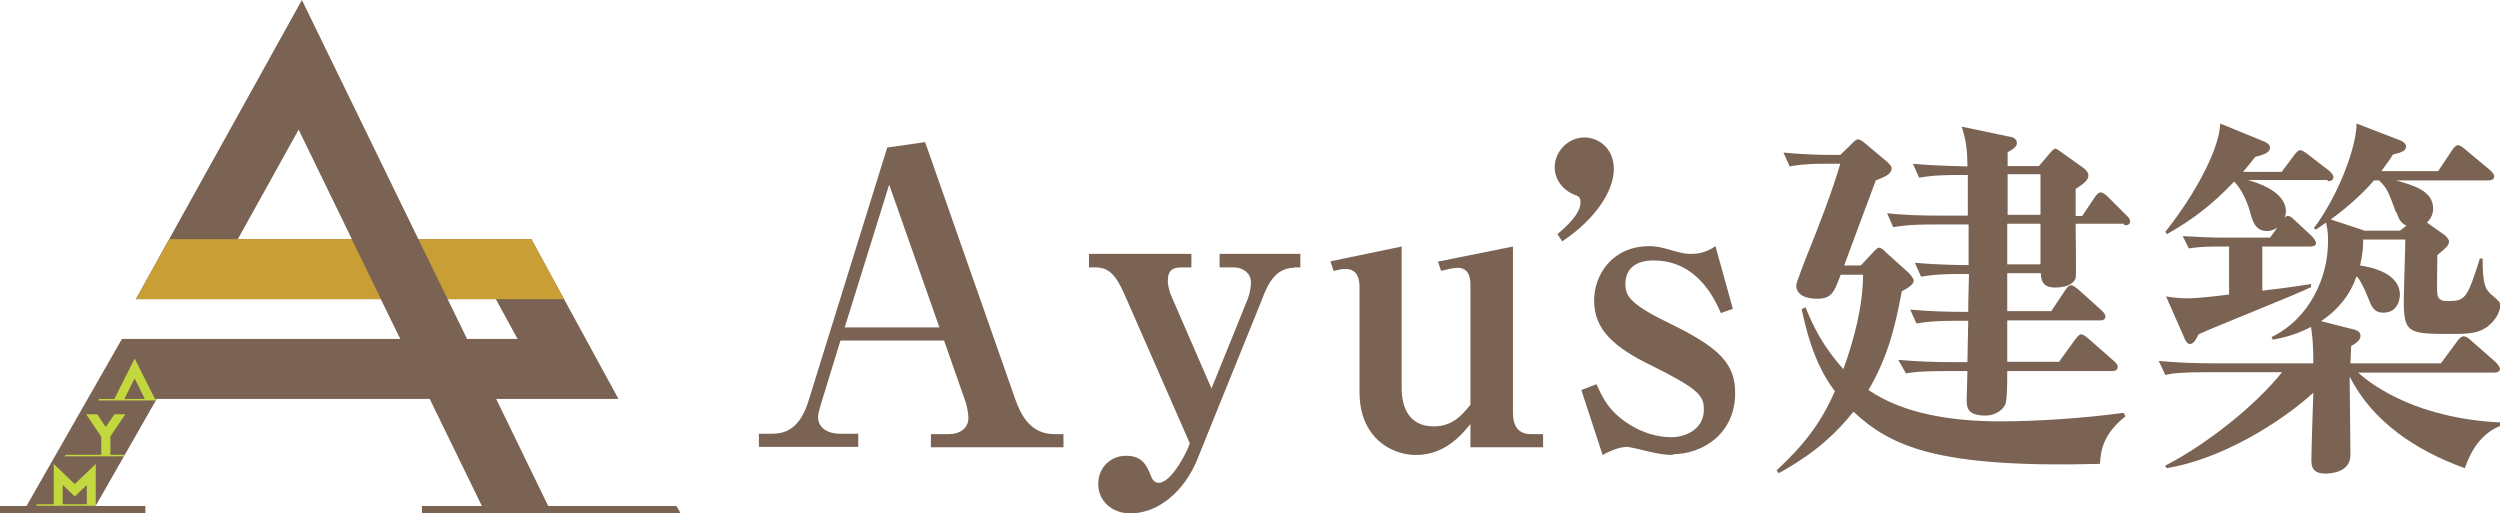
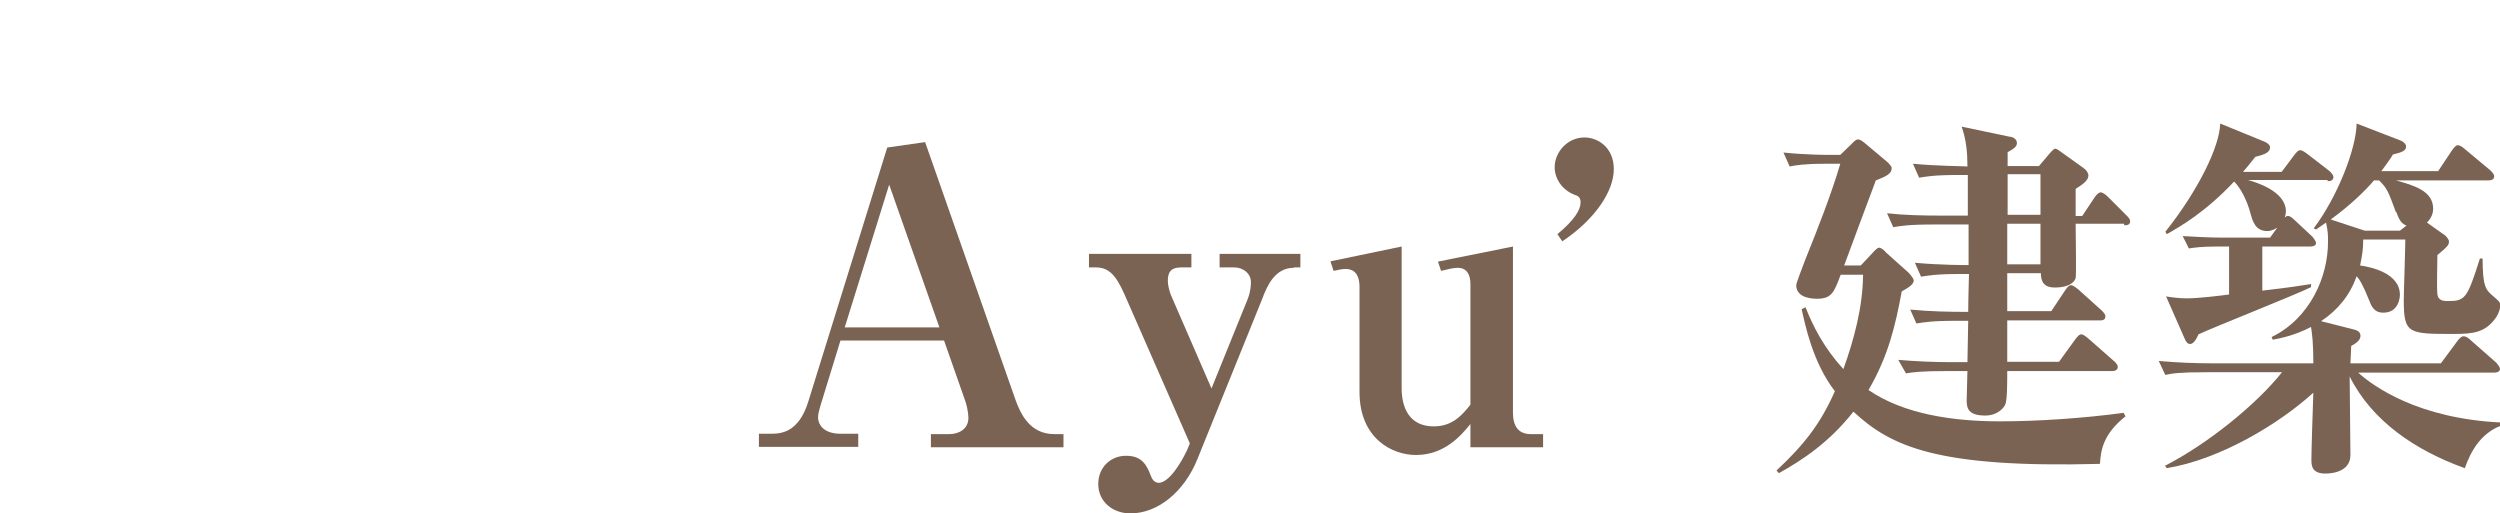
<svg xmlns="http://www.w3.org/2000/svg" width="224" height="46" viewBox="0 0 224 46" fill="none">
  <g clip-path="url(#clip0_1_59)">
    <path d="M83.409 40.074V38.896H85.072C85.903 38.896 86.769 38.446 86.769 37.441C86.769 36.955 86.595 36.158 86.422 35.743L84.587 30.51H75.306L73.506 36.366C73.437 36.644 73.298 37.059 73.298 37.371C73.298 38.238 74.025 38.861 75.272 38.861H76.899V40.04H68V38.861H69.108C69.939 38.861 71.567 38.792 72.432 35.95L79.497 13.218L82.89 12.733L90.959 35.743C91.443 37.129 92.309 38.896 94.456 38.896H95.287V40.074H83.375H83.409ZM79.67 16.545L75.688 29.332H84.171L79.67 16.545Z" fill="#7A6353" />
    <path d="M115.925 23.995C114.194 23.995 113.501 25.693 113.086 26.802L107.268 41.183C106.126 43.99 103.806 46 101.278 46C99.754 46 98.404 44.995 98.404 43.366C98.404 41.876 99.512 40.837 100.897 40.837C102.386 40.837 102.767 41.738 103.148 42.708C103.321 43.158 103.632 43.262 103.806 43.262C104.775 43.262 105.883 41.356 106.368 40.317L106.61 39.728L100.758 26.386C99.927 24.48 99.235 23.96 98.161 23.96H97.573V22.747H106.749V23.96H105.849C104.879 23.96 104.637 24.411 104.637 25.173C104.637 25.451 104.741 26.074 104.983 26.594L108.55 34.807L111.805 26.767C112.082 26.04 112.082 25.451 112.082 25.277C112.082 24.48 111.354 23.96 110.593 23.96H109.277V22.747H116.514V23.96H115.925V23.995Z" fill="#7A6353" />
    <path d="M119.25 23.406L125.587 22.089V34.772C125.587 36.54 126.279 38.203 128.461 38.203C130.088 38.203 130.954 37.267 131.75 36.262V25.451C131.75 24.723 131.508 23.995 130.608 23.995C130.227 23.995 129.673 24.134 129.119 24.272L128.842 23.441L135.56 22.089V36.955C135.56 38.134 136.01 38.896 137.152 38.896H138.261V40.074H131.75V37.995C130.954 38.965 129.465 40.767 126.868 40.767C124.686 40.767 121.812 39.243 121.812 35.119V25.693C121.812 25.035 121.639 24.099 120.566 24.099C120.254 24.099 119.942 24.168 119.492 24.272L119.215 23.441L119.25 23.406Z" fill="#7A6353" />
-     <path d="M149.965 40.767C149.272 40.767 148.58 40.663 147.853 40.49C147.61 40.421 145.983 40.04 145.81 40.04C144.978 40.04 144.044 40.525 143.593 40.767L141.689 34.946L143.039 34.426C143.628 35.708 143.974 36.262 144.632 36.955C145.81 38.134 147.714 39.173 149.757 39.173C151.142 39.173 152.666 38.376 152.666 36.713C152.666 35.465 152.25 34.876 147.991 32.762C144.632 31.134 142.832 29.54 142.832 26.941C142.832 24.619 144.459 22.055 147.783 22.055C148.337 22.055 148.788 22.124 149.93 22.47C150.865 22.747 151.177 22.747 151.523 22.747C151.835 22.747 152.735 22.747 153.705 22.055L155.263 27.668L154.19 28.049C153.67 26.871 152.112 23.337 148.164 23.337C146.606 23.337 145.636 24.03 145.636 25.451C145.636 26.559 146.087 27.287 149.826 29.089C154.12 31.203 155.471 32.624 155.471 35.223C155.471 38.861 152.562 40.698 149.861 40.698L149.965 40.767Z" fill="#7A6353" />
    <path d="M139.992 21.639L139.542 20.98C141.135 19.663 141.62 18.762 141.62 18.139C141.62 17.654 141.377 17.549 141.065 17.445C140.061 17.064 139.299 16.094 139.299 14.985C139.299 13.634 140.442 12.317 141.966 12.317C143.178 12.317 144.598 13.218 144.598 15.158C144.598 17.099 142.97 19.629 139.957 21.639H139.992Z" fill="#7A6353" />
    <path d="M188.125 41.564C173.547 41.946 169.426 40.005 166.067 36.886C163.816 39.728 161.427 41.252 159.384 42.396L159.176 42.154C161.635 39.866 163.124 37.96 164.405 35.05C162.396 32.45 161.739 29.055 161.427 27.703L161.773 27.53C162.466 29.262 163.401 31.134 165.167 33.074C166.136 30.371 166.898 27.53 166.933 24.619H164.924C164.336 26.178 164.128 26.767 162.812 26.767C162.535 26.767 160.942 26.767 160.942 25.555C160.942 25.381 161.461 24.03 161.739 23.302C162.916 20.391 164.128 17.272 164.89 14.673H163.505C161.635 14.673 160.907 14.812 160.353 14.916L159.799 13.668C161.842 13.876 163.574 13.876 163.851 13.876H164.89L165.859 12.941C166.102 12.698 166.275 12.49 166.483 12.49C166.656 12.49 166.898 12.663 167.106 12.837L169.045 14.465C169.045 14.465 169.495 14.847 169.495 15.055C169.495 15.54 169.08 15.782 168.075 16.163C167.66 17.238 165.686 22.574 165.236 23.787H166.725L167.798 22.644C167.798 22.644 168.179 22.193 168.352 22.193C168.56 22.193 168.803 22.401 169.01 22.644L170.984 24.411C170.984 24.411 171.469 24.896 171.469 25.139C171.469 25.52 170.88 25.832 170.396 26.109C169.842 29.089 169.218 31.861 167.418 34.946C170.603 37.129 175.036 37.752 179.191 37.752C182.585 37.752 186.705 37.475 190.272 36.99L190.445 37.302C188.437 38.896 188.229 40.352 188.16 41.53L188.125 41.564ZM190.307 20.045H185.978C185.978 20.876 186.048 24.688 185.978 24.931C185.667 25.762 184.351 25.762 184.108 25.762C183.173 25.762 182.862 25.277 182.862 24.48H179.849V27.876H183.797L185.043 26.005C185.216 25.762 185.355 25.555 185.563 25.555C185.77 25.555 186.082 25.832 186.221 25.936L188.298 27.807C188.298 27.807 188.645 28.119 188.645 28.327C188.645 28.708 188.333 28.708 188.125 28.708H179.849V32.416H184.489L185.944 30.406C186.186 30.094 186.325 29.955 186.463 29.955C186.636 29.955 186.775 30.059 187.121 30.337L189.406 32.346C189.406 32.346 189.753 32.624 189.753 32.866C189.753 33.213 189.406 33.248 189.233 33.248H179.849C179.849 34.218 179.849 35.881 179.676 36.228C179.572 36.505 179.018 37.233 177.875 37.233C176.317 37.233 176.213 36.54 176.213 35.846C176.213 35.465 176.282 33.663 176.282 33.248H174.412C172.058 33.248 171.4 33.352 170.776 33.455L170.084 32.243C171.677 32.381 173.304 32.45 174.897 32.45H176.282L176.352 28.743H175.347C173.027 28.743 172.369 28.881 171.711 28.985L171.157 27.738C172.923 27.911 174.689 27.945 176.352 27.945C176.352 26.837 176.421 24.757 176.421 24.549H175.763C173.443 24.549 172.785 24.688 172.127 24.792L171.573 23.545C173.858 23.753 176.178 23.753 176.386 23.753V20.114H173.27C170.95 20.114 170.257 20.253 169.634 20.356L169.08 19.109C170.673 19.282 172.265 19.317 173.858 19.317H176.317V15.678H175.59C173.27 15.678 172.612 15.817 171.954 15.921L171.4 14.673C173.616 14.881 175.832 14.881 176.282 14.916C176.282 13.668 176.178 12.525 175.763 11.347L180.057 12.248C180.265 12.248 180.715 12.421 180.715 12.802C180.715 13.045 180.611 13.252 179.884 13.634C179.884 14.05 179.884 14.361 179.884 14.881H182.689L183.658 13.738C183.658 13.738 184.004 13.322 184.143 13.322C184.316 13.322 184.524 13.53 184.697 13.634L186.636 15.02C186.948 15.228 187.121 15.505 187.121 15.713C187.121 16.129 186.74 16.441 185.978 16.926C185.978 17.238 185.978 18.97 185.978 19.352H186.567L187.675 17.688C187.848 17.445 188.021 17.238 188.229 17.238C188.402 17.238 188.679 17.445 188.852 17.619L190.515 19.282C190.722 19.49 190.861 19.629 190.861 19.837C190.861 20.183 190.515 20.183 190.341 20.183L190.307 20.045ZM182.827 20.045H179.849V23.683H182.827V20.045ZM182.827 15.609H179.884V19.247H182.827V15.609Z" fill="#7A6353" />
    <path d="M220.745 41.911C216.451 40.352 212.538 37.752 210.53 33.733C210.53 34.807 210.599 39.658 210.599 40.767C210.599 42.431 208.59 42.431 208.348 42.431C207.136 42.431 207.101 41.703 207.101 41.183C207.101 40.352 207.24 36.158 207.275 35.188C204.262 37.926 198.998 41.148 194.15 41.946L193.977 41.738C197.821 39.762 202.15 36.262 204.47 33.352H197.648C195.293 33.352 194.635 33.455 194.012 33.594L193.423 32.346C195.016 32.485 196.644 32.554 198.237 32.554H207.275C207.275 30.718 207.171 29.955 207.067 29.297C205.578 30.059 204.504 30.267 203.639 30.441L203.535 30.198C206.963 28.535 208.59 24.827 208.59 21.673C208.59 21.015 208.59 20.807 208.417 19.941C208.175 20.114 208.106 20.148 207.517 20.564L207.309 20.46C209.422 17.654 211.118 13.356 211.153 11.069L215.101 12.594C215.308 12.663 215.585 12.906 215.585 13.114C215.585 13.495 215.274 13.634 214.408 13.842C214.096 14.361 213.923 14.569 213.369 15.332H218.459L219.706 13.46C219.914 13.183 220.052 13.01 220.226 13.01C220.399 13.01 220.606 13.149 220.849 13.356L223.134 15.262C223.134 15.262 223.481 15.574 223.481 15.782C223.481 16.094 223.238 16.163 222.927 16.163H214.685C216.278 16.614 218.009 17.099 218.009 18.693C218.009 19.144 217.836 19.559 217.455 19.941L219.117 21.119C219.117 21.119 219.429 21.431 219.429 21.639C219.429 21.985 219.221 22.158 218.39 22.852C218.39 23.579 218.321 25.797 218.39 26.352C218.459 26.975 219.014 26.975 219.325 26.975C220.883 26.975 221.057 26.767 222.199 23.163H222.442C222.442 25.658 222.719 25.97 223.377 26.525C223.896 26.975 224.035 27.079 224.035 27.391C224.035 27.53 223.931 28.015 223.654 28.431C222.719 29.782 221.645 29.921 219.879 29.921C215.793 29.921 215.378 29.921 215.378 26.906C215.378 26.144 215.516 22.332 215.516 21.465H211.742C211.742 22.297 211.672 22.782 211.465 23.787C212.469 23.926 215.031 24.48 215.031 26.421C215.031 26.663 214.927 28.015 213.542 28.015C212.711 28.015 212.469 27.426 212.261 26.871C211.707 25.485 211.395 25 211.153 24.757C210.564 26.421 209.491 27.772 207.967 28.777L210.841 29.505C211.118 29.574 211.499 29.678 211.499 30.094C211.499 30.51 211.049 30.787 210.668 30.995C210.668 31.238 210.599 32.312 210.599 32.554H218.702L220.191 30.545C220.364 30.302 220.572 30.129 220.745 30.129C220.918 30.129 221.16 30.267 221.368 30.475L223.654 32.485C223.654 32.485 224 32.866 224 33.04C224 33.248 223.827 33.386 223.481 33.386H211.291C212.711 34.668 216.728 37.51 224.104 37.856V38.134C222.338 38.792 221.403 40.352 220.849 41.946L220.745 41.911ZM208.556 16.129H201.422C202.15 16.337 204.816 17.134 204.816 18.936C204.816 19.178 204.747 19.352 204.712 19.49C204.816 19.421 204.851 19.352 204.989 19.352C205.232 19.352 205.37 19.525 205.612 19.733L207.171 21.188C207.171 21.188 207.517 21.569 207.517 21.777C207.517 22.02 207.24 22.089 206.998 22.089H202.704V26.04C205.405 25.728 206.166 25.589 207.067 25.451V25.728C205.682 26.421 198.548 29.228 196.99 29.955C196.782 30.406 196.54 30.822 196.228 30.822C195.986 30.822 195.847 30.579 195.743 30.337L194.081 26.559C194.497 26.629 195.293 26.733 195.882 26.733C197.025 26.733 198.964 26.49 199.726 26.386V22.089H198.652C197.163 22.089 196.574 22.193 196.124 22.262L195.57 21.154C196.748 21.223 198.063 21.292 199.241 21.292H203.396L204.054 20.391C204.054 20.391 203.604 20.703 203.154 20.703C202.08 20.703 201.838 19.837 201.63 19.074C201.319 17.896 200.695 16.753 200.176 16.267C197.613 19.005 195.362 20.287 194.15 20.98L194.012 20.772C196.99 17.03 198.895 13.079 198.929 11.069L202.911 12.698C203.223 12.837 203.396 13.01 203.396 13.218C203.396 13.634 202.946 13.842 202.08 14.05C201.492 14.777 201.319 15.02 200.972 15.401H204.435L205.578 13.876C205.786 13.634 205.889 13.46 206.097 13.46C206.27 13.46 206.478 13.599 206.755 13.807L208.729 15.332C208.729 15.332 209.075 15.644 209.075 15.851C209.075 16.163 208.833 16.233 208.556 16.233V16.129ZM214.685 19.04C213.992 17.168 213.889 16.856 213.161 16.163H212.711C211.984 17.03 210.564 18.416 208.833 19.663L211.88 20.668H215.031L215.62 20.218C215.239 20.045 214.997 19.837 214.72 19.005L214.685 19.04Z" fill="#7A6353" />
  </g>
  <g clip-path="url(#clip1_1_59)">
    <path d="M37.776 46H60.985L60.614 45.336H49.118L44.458 35.743H55.414L47.606 21.424H37.483L27.051 0L12.175 26.8H34.119L35.862 30.368H10.925L2.376 45.336H0V46H13.024V45.336H8.564L14.043 35.743H38.501L43.177 45.336H37.807V46H37.776ZM21.311 21.424L26.758 11.616L31.526 21.424H21.311ZM40.106 26.8H44.427L46.371 30.368H41.85L40.106 26.8Z" fill="#7A6353" />
    <path d="M9.922 39.049L11.234 37.118H10.262L9.891 37.659V37.643L9.475 38.261L8.703 37.118H7.716L9.074 39.126V40.748H5.879L5.802 40.887H11.095L11.188 40.748H9.891V39.111L9.922 39.049Z" fill="#C3D83F" />
    <path d="M14.043 35.743H13.888L12.067 32.129L10.246 35.743H8.888L8.811 35.883H10.185H11.08H13.055H13.95L14.027 35.743H14.043ZM11.141 35.743L12.067 33.905L12.978 35.743H11.141Z" fill="#C3D83F" />
-     <path d="M8.58 45.181V41.567L6.697 43.374L4.815 41.567V45.181H3.302L3.225 45.32H4.815H5.617H7.777H8.58V45.274L8.642 45.166H8.58V45.181ZM5.617 45.181V43.451L6.697 44.486L7.777 43.451V45.181H5.617Z" fill="#C3D83F" />
    <path d="M37.483 21.424L40.106 26.8H50.538L47.606 21.424H37.483Z" fill="#C99E35" />
    <path d="M28.209 21.424H15.169L12.191 26.8H34.134L31.511 21.424H28.209Z" fill="#C99E35" />
  </g>
  <defs>
    <clipPath id="clip0_1_59">
      <rect width="156" height="35" fill="white" transform="translate(68 11)" />
    </clipPath>
    <clipPath id="clip1_1_59">
-       <rect width="61" height="46" fill="white" />
-     </clipPath>
+       </clipPath>
  </defs>
</svg>